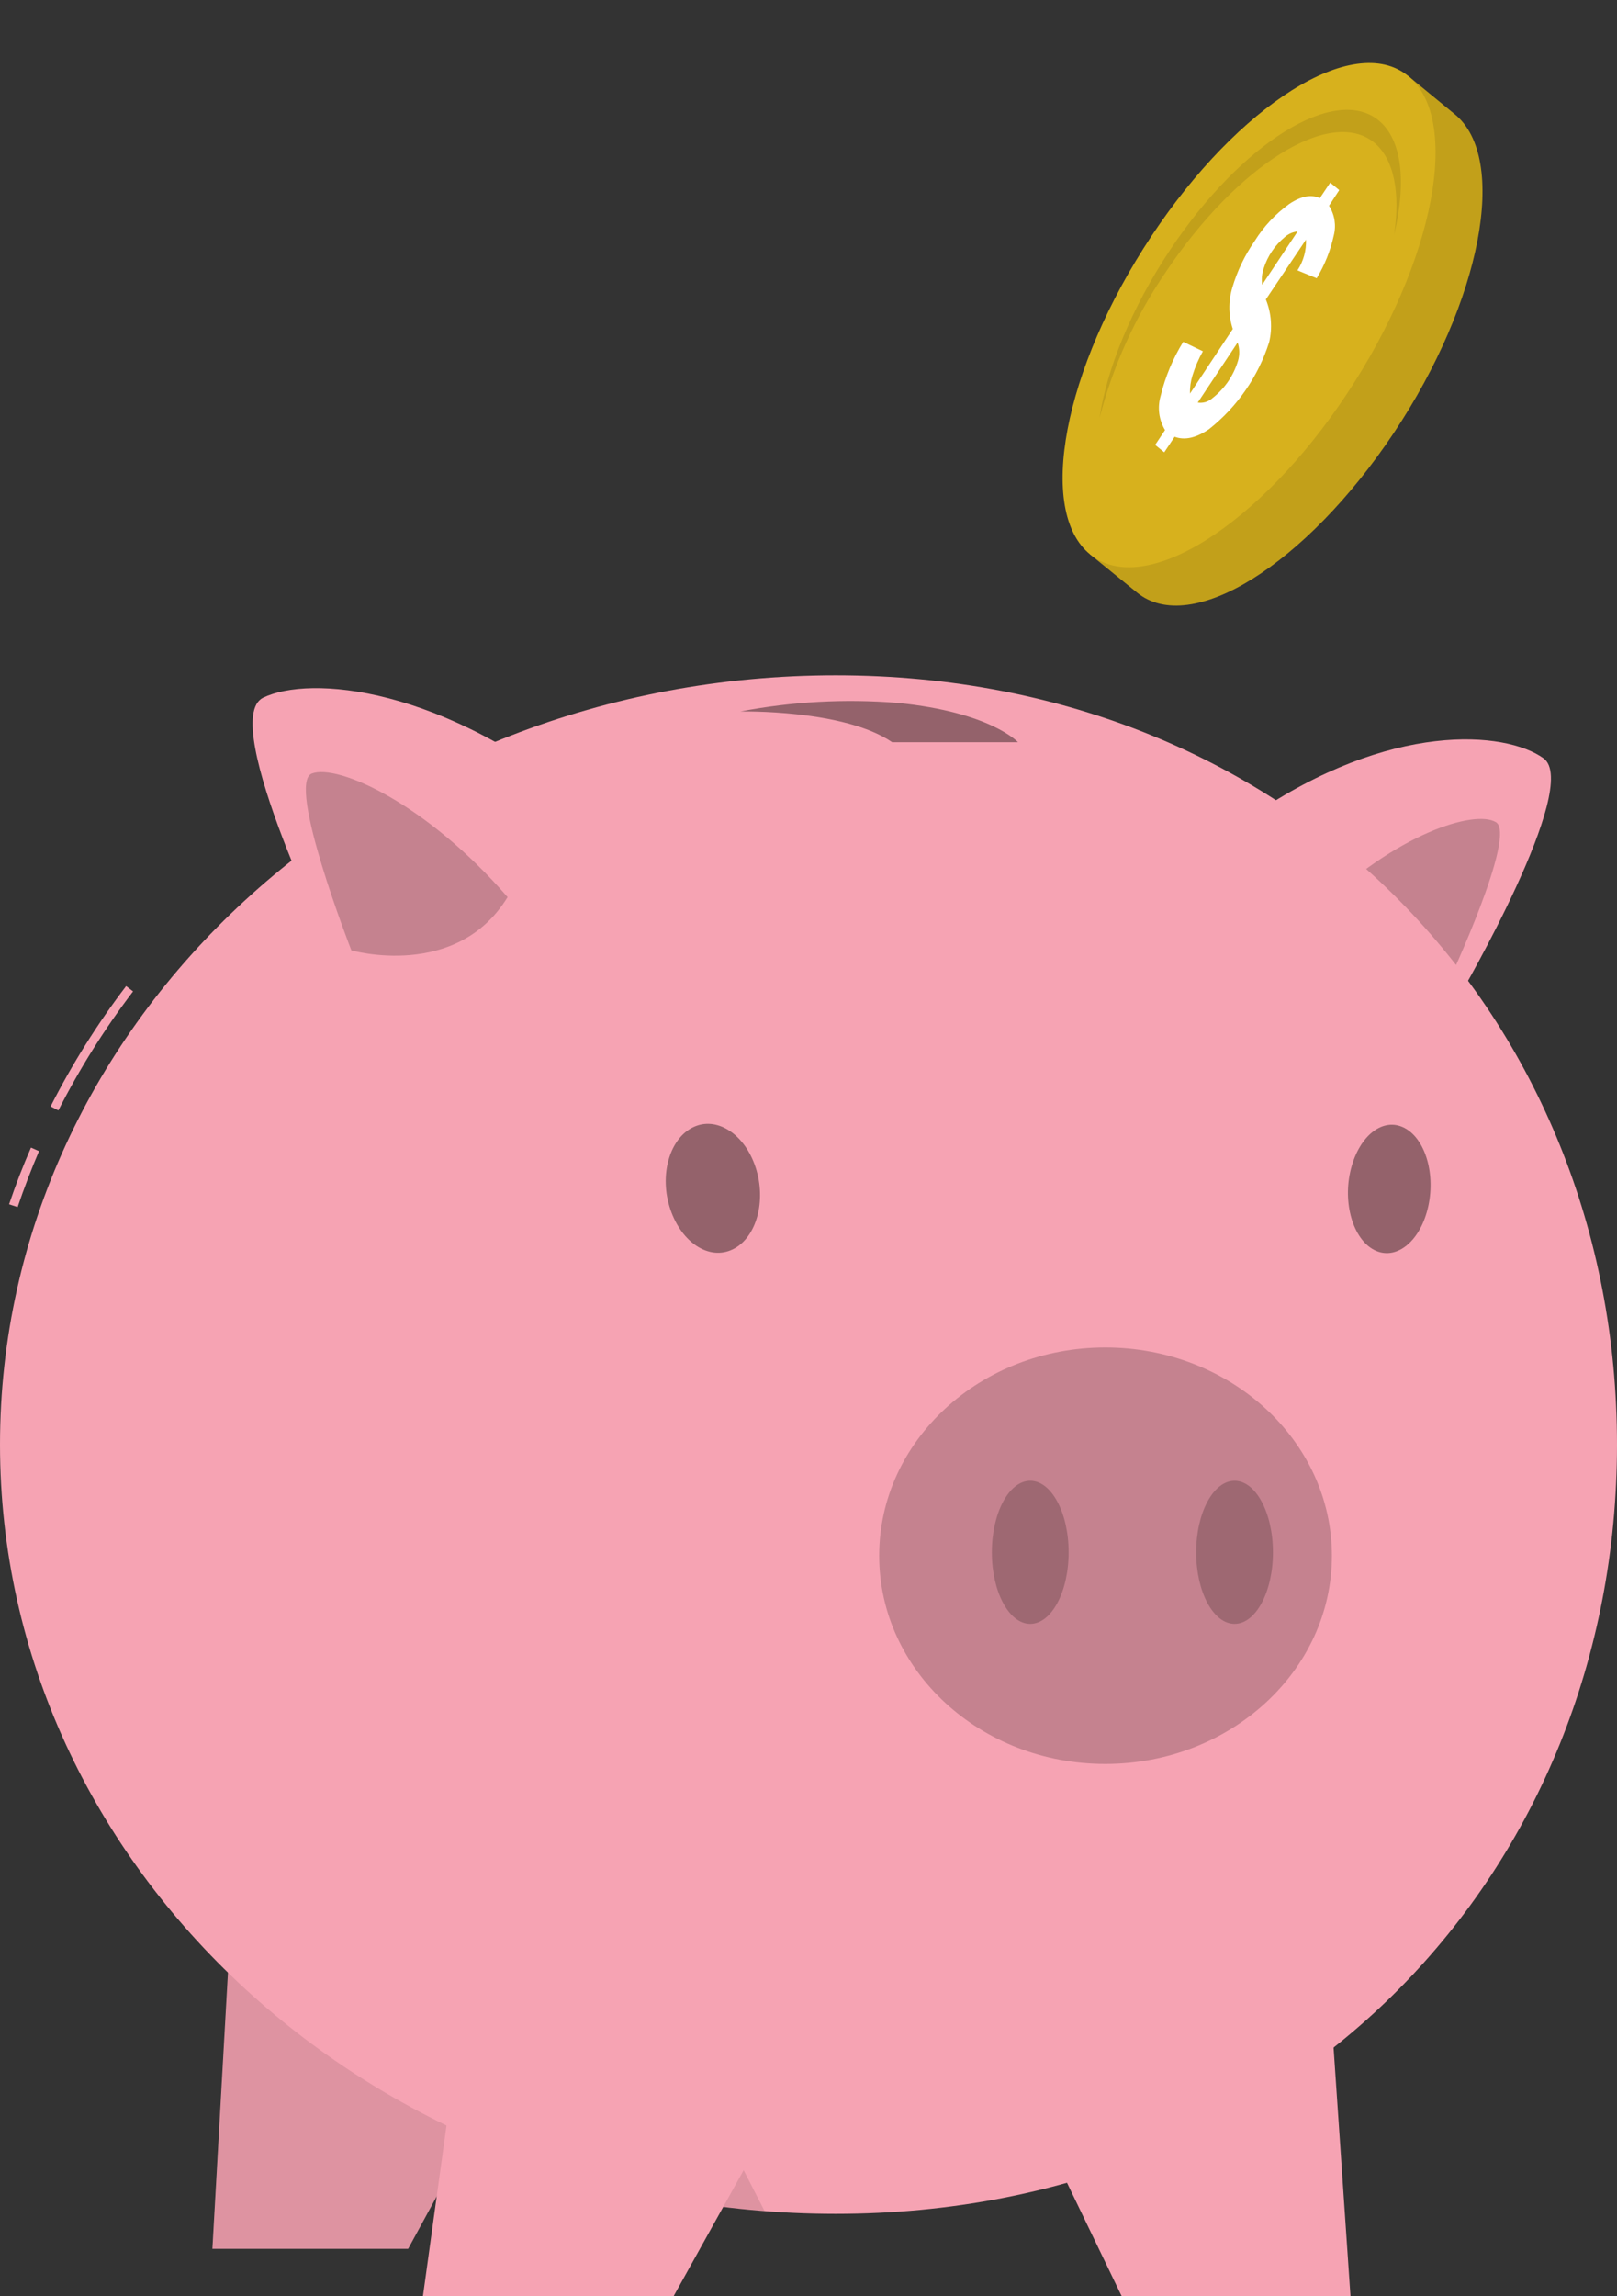
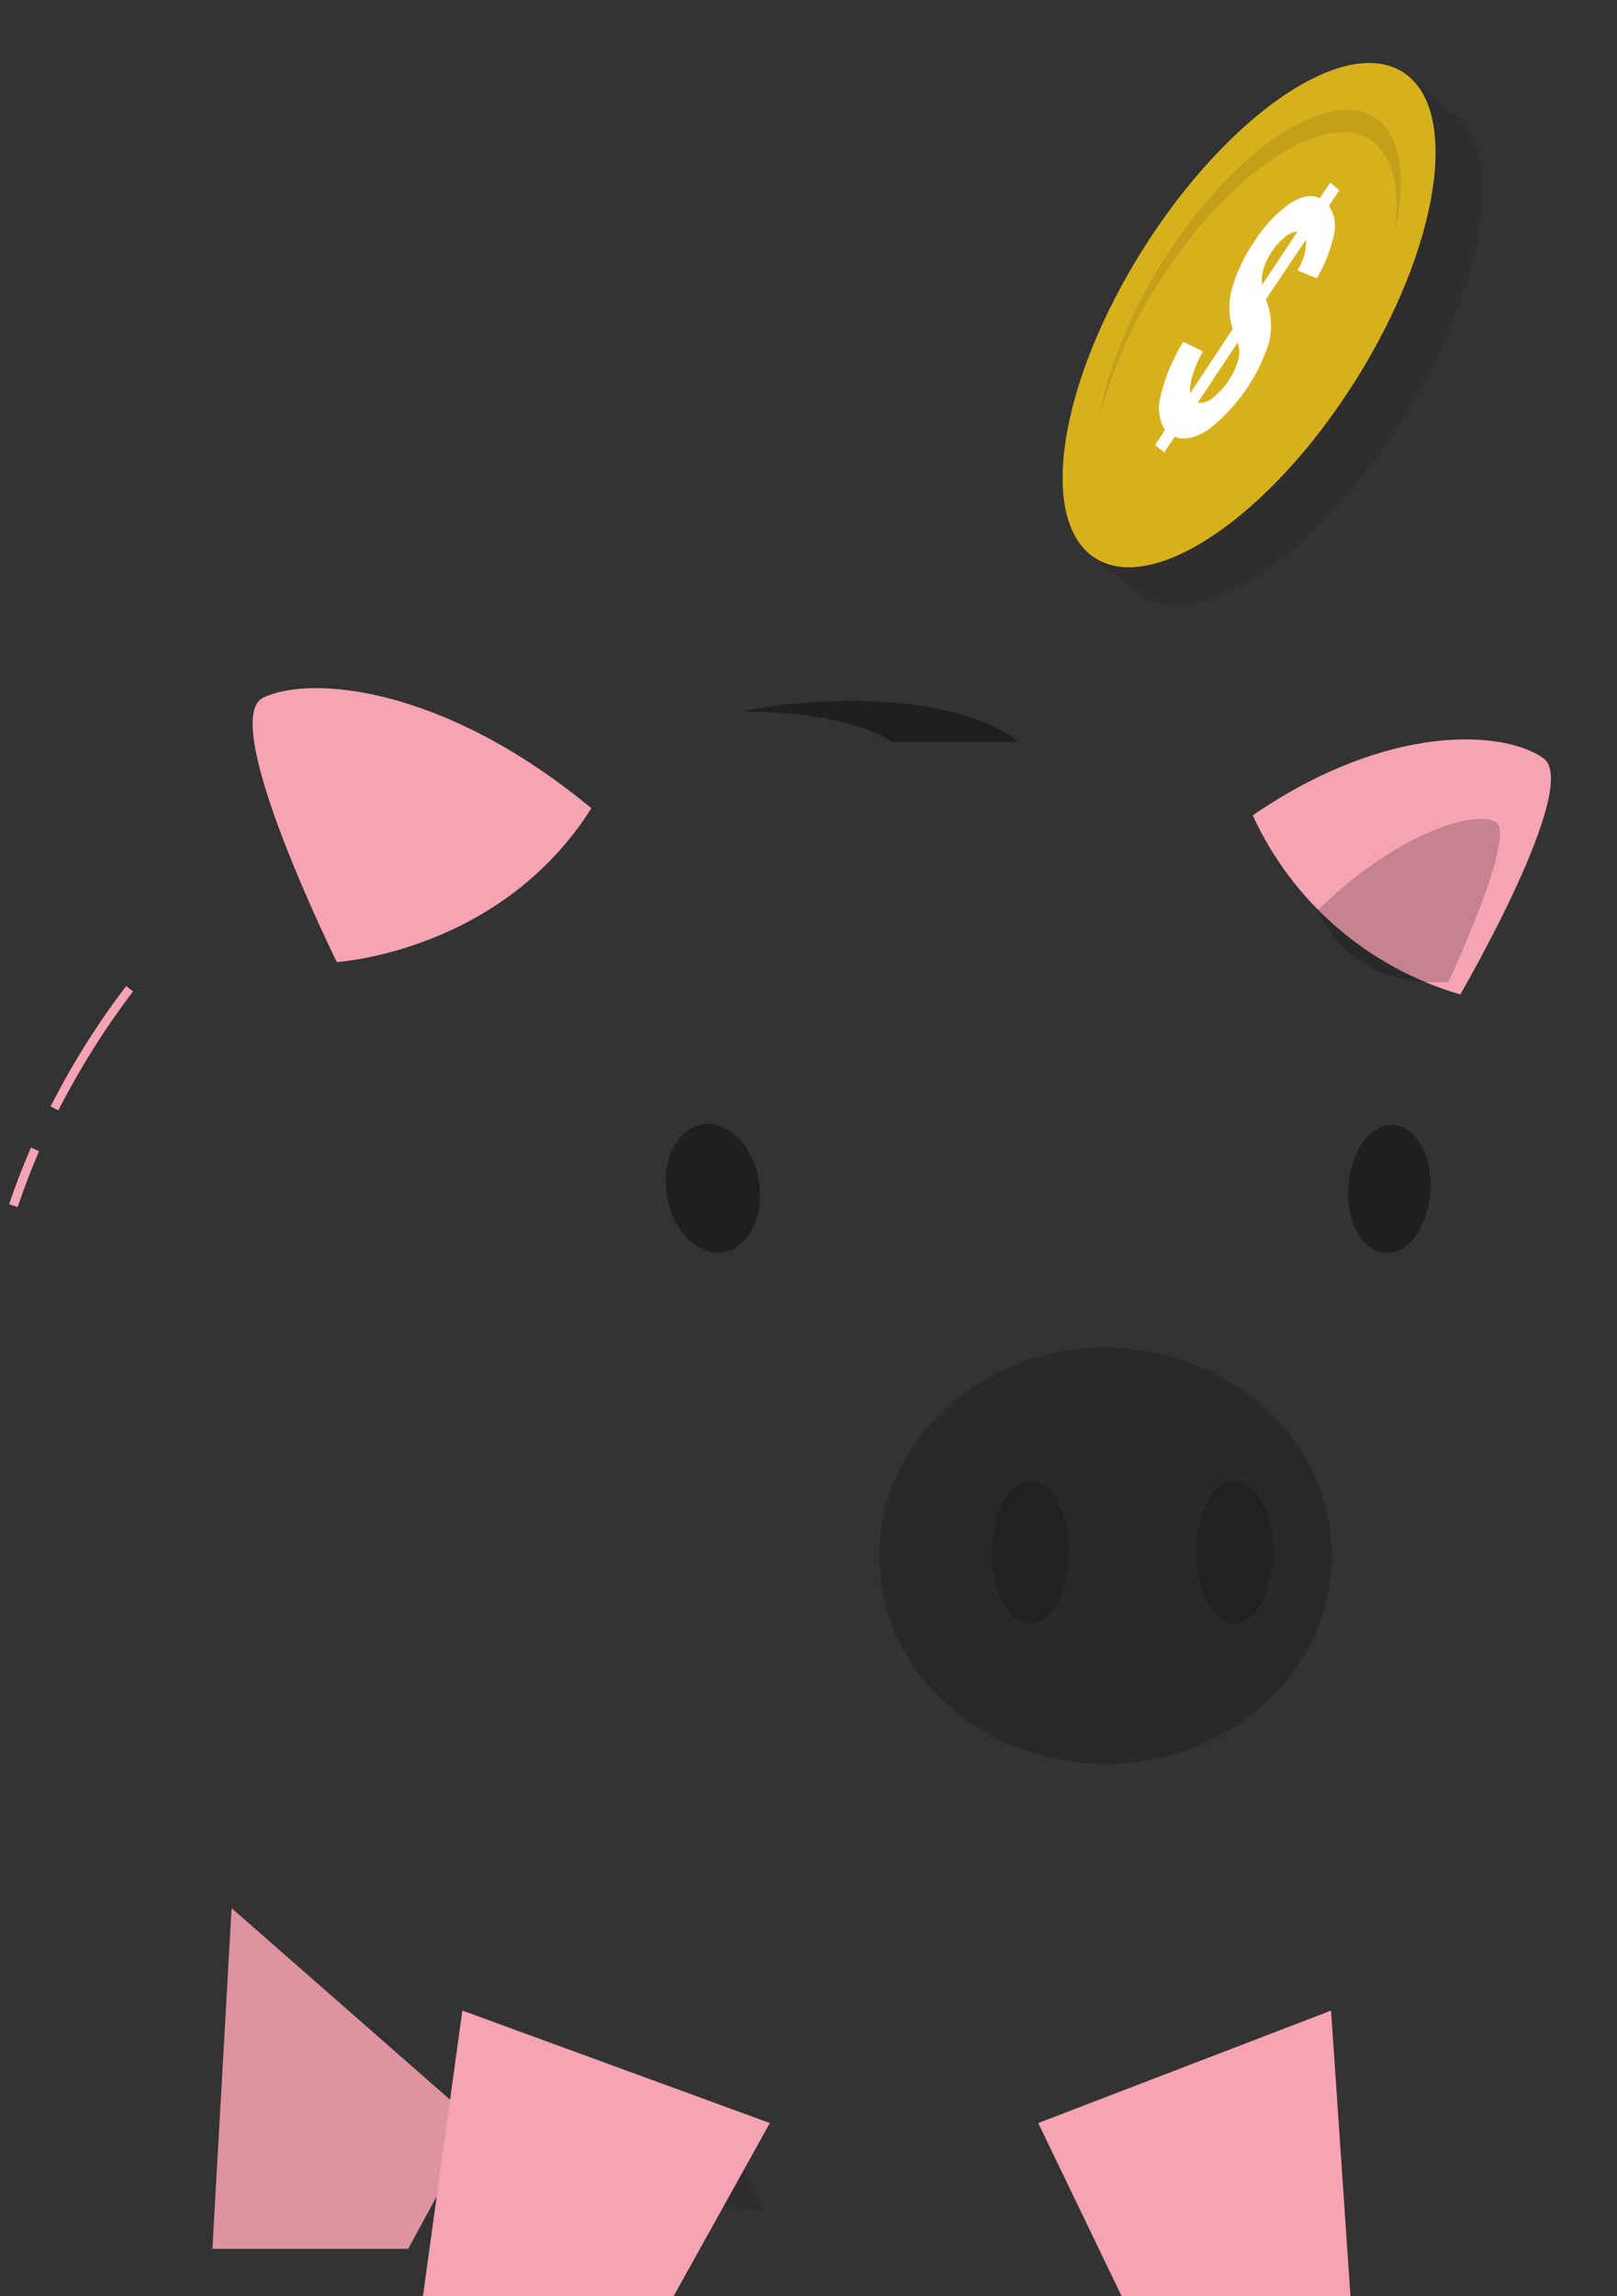
<svg xmlns="http://www.w3.org/2000/svg" width="31" height="44" viewBox="0 0 31 44" fill="none">
  <rect x="0" y="0" width="31" height="44" fill="#333333" stroke="none" />
  <path d="M24.788 5.091L23.766 4.54L23.738 5.872C23.738 5.872 24.421 6.019 24.871 5.655L24.788 5.091Z" fill="#B55B52" />
  <path d="M22.742 4.586L22.921 5.673L23.746 5.872L23.774 4.54L22.742 4.586Z" fill="#B55B52" />
-   <path d="M27.891 2.19L26.996 1.455L20.895 10.62L21.799 11.355C22.829 12.198 25.028 10.83 26.719 8.298C28.409 5.766 28.921 3.033 27.891 2.19Z" fill="#D7B11D" />
  <path opacity="0.1" d="M27.891 2.19L26.996 1.455L20.895 10.62L21.799 11.355C22.829 12.198 25.028 10.83 26.719 8.298C28.409 5.766 28.921 3.033 27.891 2.19Z" fill="black" />
  <path d="M25.97 7.318C27.597 4.746 28.011 2.088 26.893 1.381C25.776 0.674 23.551 2.186 21.923 4.758C20.296 7.331 19.882 9.989 21 10.696C22.117 11.403 24.342 9.891 25.97 7.318Z" fill="#D7B11D" />
  <path d="M22.814 7.541L23.634 6.304C23.551 6.051 23.547 5.778 23.622 5.522C23.716 5.199 23.862 4.894 24.054 4.618C24.227 4.34 24.453 4.098 24.719 3.907C24.947 3.756 25.142 3.72 25.302 3.798L25.502 3.5L25.675 3.643L25.479 3.943C25.532 4.026 25.568 4.12 25.584 4.218C25.599 4.316 25.595 4.416 25.57 4.512C25.507 4.801 25.396 5.078 25.243 5.332L24.874 5.181C24.988 5.006 25.046 4.8 25.038 4.591L24.268 5.738C24.374 5.999 24.396 6.285 24.331 6.558C24.122 7.214 23.722 7.792 23.183 8.22C22.934 8.392 22.712 8.442 22.519 8.369L22.32 8.667L22.146 8.525L22.335 8.241C22.276 8.143 22.239 8.035 22.224 7.922C22.21 7.809 22.219 7.694 22.251 7.585C22.34 7.219 22.486 6.87 22.684 6.55L23.061 6.731C22.978 6.878 22.911 7.034 22.861 7.196C22.826 7.307 22.81 7.424 22.814 7.541ZM24.877 4.435C24.785 4.444 24.699 4.482 24.631 4.543C24.441 4.7 24.3 4.909 24.226 5.145C24.192 5.245 24.182 5.352 24.198 5.456L24.877 4.435ZM22.962 7.714C23.012 7.722 23.063 7.718 23.112 7.704C23.161 7.689 23.206 7.663 23.244 7.629C23.478 7.447 23.65 7.196 23.735 6.911C23.768 6.797 23.765 6.676 23.727 6.563L22.962 7.714Z" fill="white" />
  <path opacity="0.1" d="M26.727 4.498C26.848 3.694 26.727 3.05 26.346 2.733C25.508 2.046 23.723 3.161 22.343 5.222C21.764 6.071 21.336 7.015 21.079 8.01C21.22 7.069 21.688 5.909 22.427 4.796C23.8 2.735 25.592 1.621 26.43 2.307C26.883 2.676 26.965 3.497 26.727 4.498Z" fill="black" />
  <path d="M7.824 43.092L9.138 40.681L4.44 36.563L4.072 43.092H7.824Z" fill="#F6A3B3" />
  <path opacity="0.1" d="M7.824 43.092L9.138 40.681L4.44 36.563L4.072 43.092H7.824Z" fill="black" />
  <path d="M24.016 15.623C26.651 13.819 28.858 14.004 29.591 14.53C30.324 15.057 27.996 19.055 27.996 19.055C27.125 18.802 26.319 18.364 25.632 17.772C24.945 17.18 24.394 16.447 24.016 15.623Z" fill="#F6A3B3" />
  <path opacity="0.2" d="M25.27 17.435C26.755 15.977 28.268 15.51 28.678 15.754C29.088 15.998 27.771 18.809 27.771 18.809C27.771 18.809 25.992 19.065 25.27 17.435Z" fill="black" />
  <path d="M1.119 21.277L0.97 21.201C1.382 20.39 1.866 19.619 2.418 18.895L2.551 18.997C2.006 19.713 1.527 20.476 1.119 21.277Z" fill="#F6A3B3" />
  <path d="M0.338 23.13L0.174 23.076C0.298 22.71 0.439 22.344 0.594 21.99L0.748 22.058C0.6 22.405 0.461 22.766 0.338 23.13Z" fill="#F6A3B3" />
-   <path d="M31 27.68C31 35.822 24.87 42.421 16.021 42.421C7.173 42.421 0 35.822 0 27.68C0 19.538 7.173 12.94 16.021 12.94C24.87 12.94 31 19.538 31 27.68Z" fill="#F6A3B3" />
  <path opacity="0.1" d="M13.886 40.86L13.245 42.202C13.709 42.277 14.179 42.332 14.657 42.366L13.886 40.86Z" fill="black" />
  <path d="M12.916 43.995L14.759 40.681L8.864 38.526L8.109 43.995H12.916Z" fill="#F6A3B3" />
  <path d="M21.502 43.995L19.904 40.681L25.518 38.526L25.89 43.995H21.502Z" fill="#F6A3B3" />
  <path opacity="0.2" d="M25.534 29.81C25.534 32.014 23.586 33.8 21.19 33.8C18.794 33.8 16.855 32.014 16.855 29.81C16.855 27.606 18.796 25.82 21.19 25.82C23.584 25.82 25.534 27.606 25.534 29.81Z" fill="black" />
  <path opacity="0.2" d="M19.751 31.116C20.158 31.116 20.487 30.502 20.487 29.745C20.487 28.988 20.158 28.374 19.751 28.374C19.344 28.374 19.015 28.988 19.015 29.745C19.015 30.502 19.344 31.116 19.751 31.116Z" fill="black" />
  <path opacity="0.4" d="M14.486 22.369C14.697 23.013 14.502 23.717 14.051 23.938C13.6 24.16 13.067 23.815 12.851 23.171C12.634 22.526 12.832 21.823 13.284 21.602C13.734 21.38 14.274 21.723 14.486 22.369Z" fill="black" />
  <path opacity="0.4" d="M25.899 22.399C25.735 23.043 25.937 23.739 26.343 23.95C26.75 24.162 27.209 23.811 27.37 23.165C27.531 22.518 27.332 21.825 26.925 21.613C26.519 21.402 26.063 21.753 25.899 22.399Z" fill="black" />
  <path opacity="0.2" d="M23.668 31.116C24.075 31.116 24.404 30.502 24.404 29.745C24.404 28.988 24.075 28.374 23.668 28.374C23.261 28.374 22.932 28.988 22.932 29.745C22.932 30.502 23.261 31.116 23.668 31.116Z" fill="black" />
  <path d="M11.338 15.488C8.484 13.123 5.927 12.939 5.045 13.369C4.162 13.798 6.457 18.434 6.457 18.434C6.457 18.434 9.589 18.251 11.338 15.488Z" fill="#F6A3B3" />
-   <path opacity="0.2" d="M9.731 17.19C8.165 15.386 6.472 14.635 5.979 14.822C5.485 15.009 6.736 18.21 6.736 18.21C6.736 18.21 8.753 18.79 9.731 17.19Z" fill="black" />
  <path opacity="0.4" d="M17.104 14.222H19.516C19.516 14.222 18.992 13.645 17.211 13.469C16.202 13.387 15.187 13.443 14.193 13.633C14.193 13.633 16.181 13.589 17.104 14.222Z" fill="black" />
</svg>